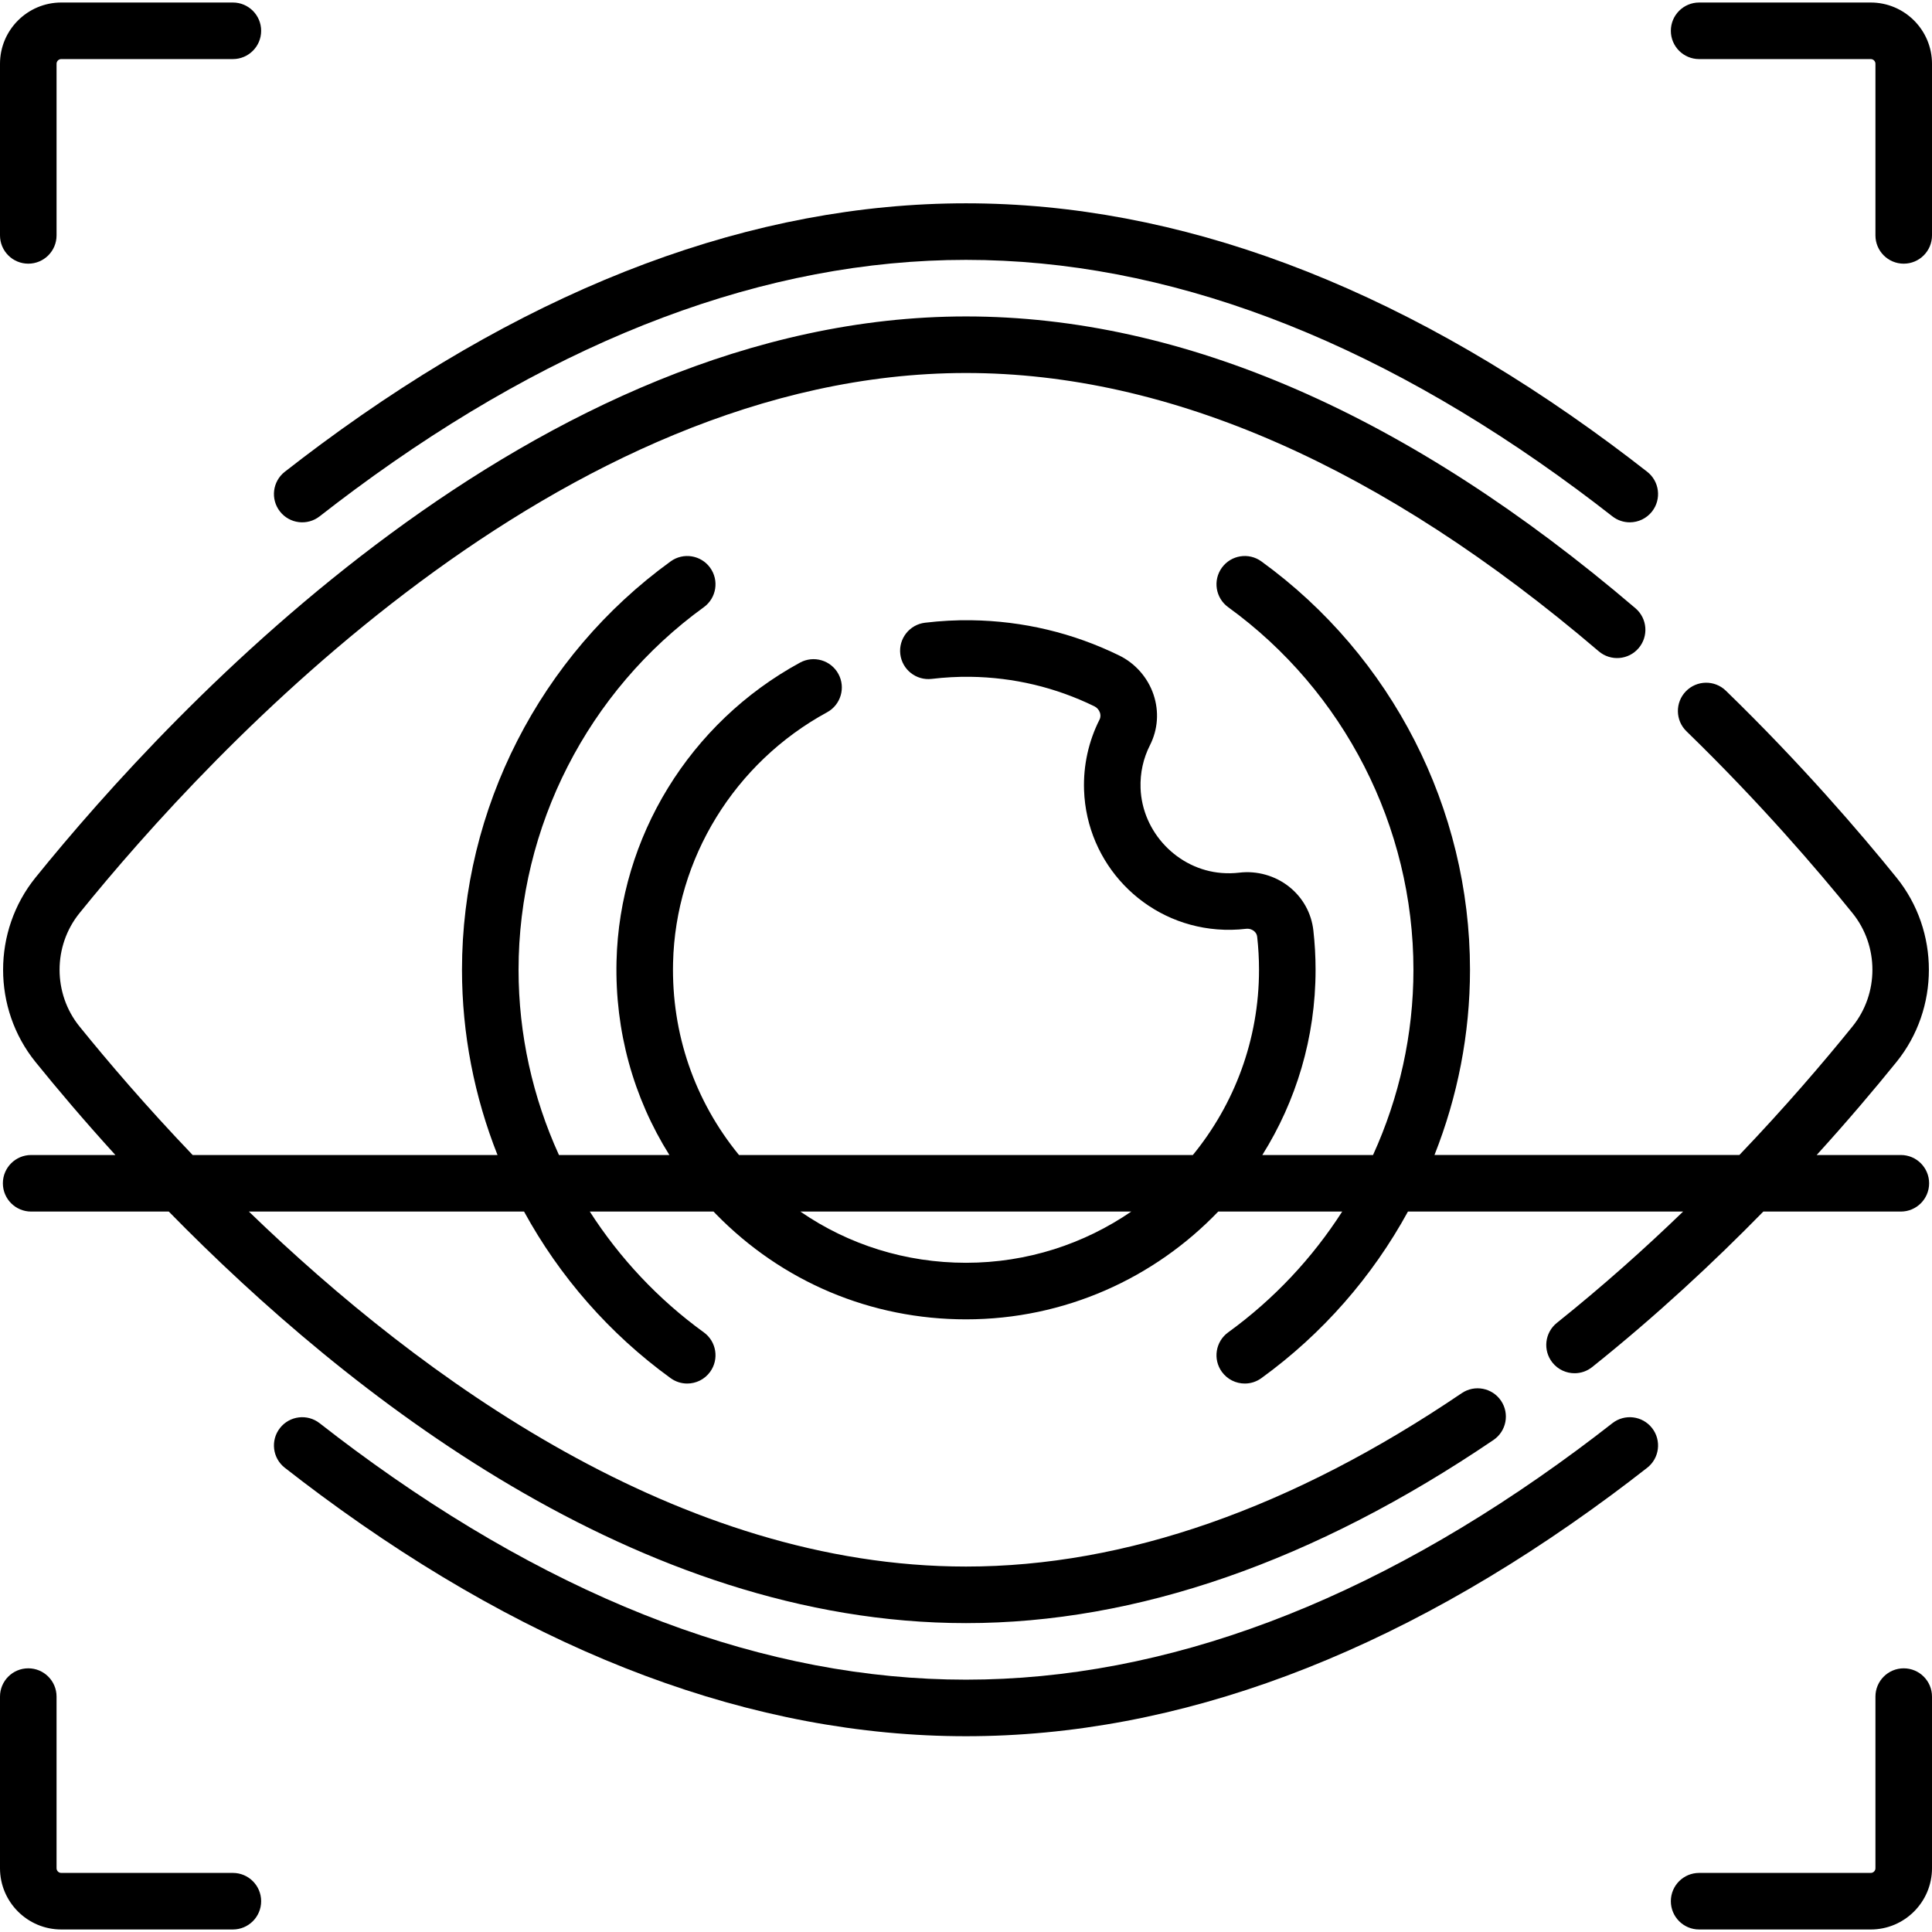
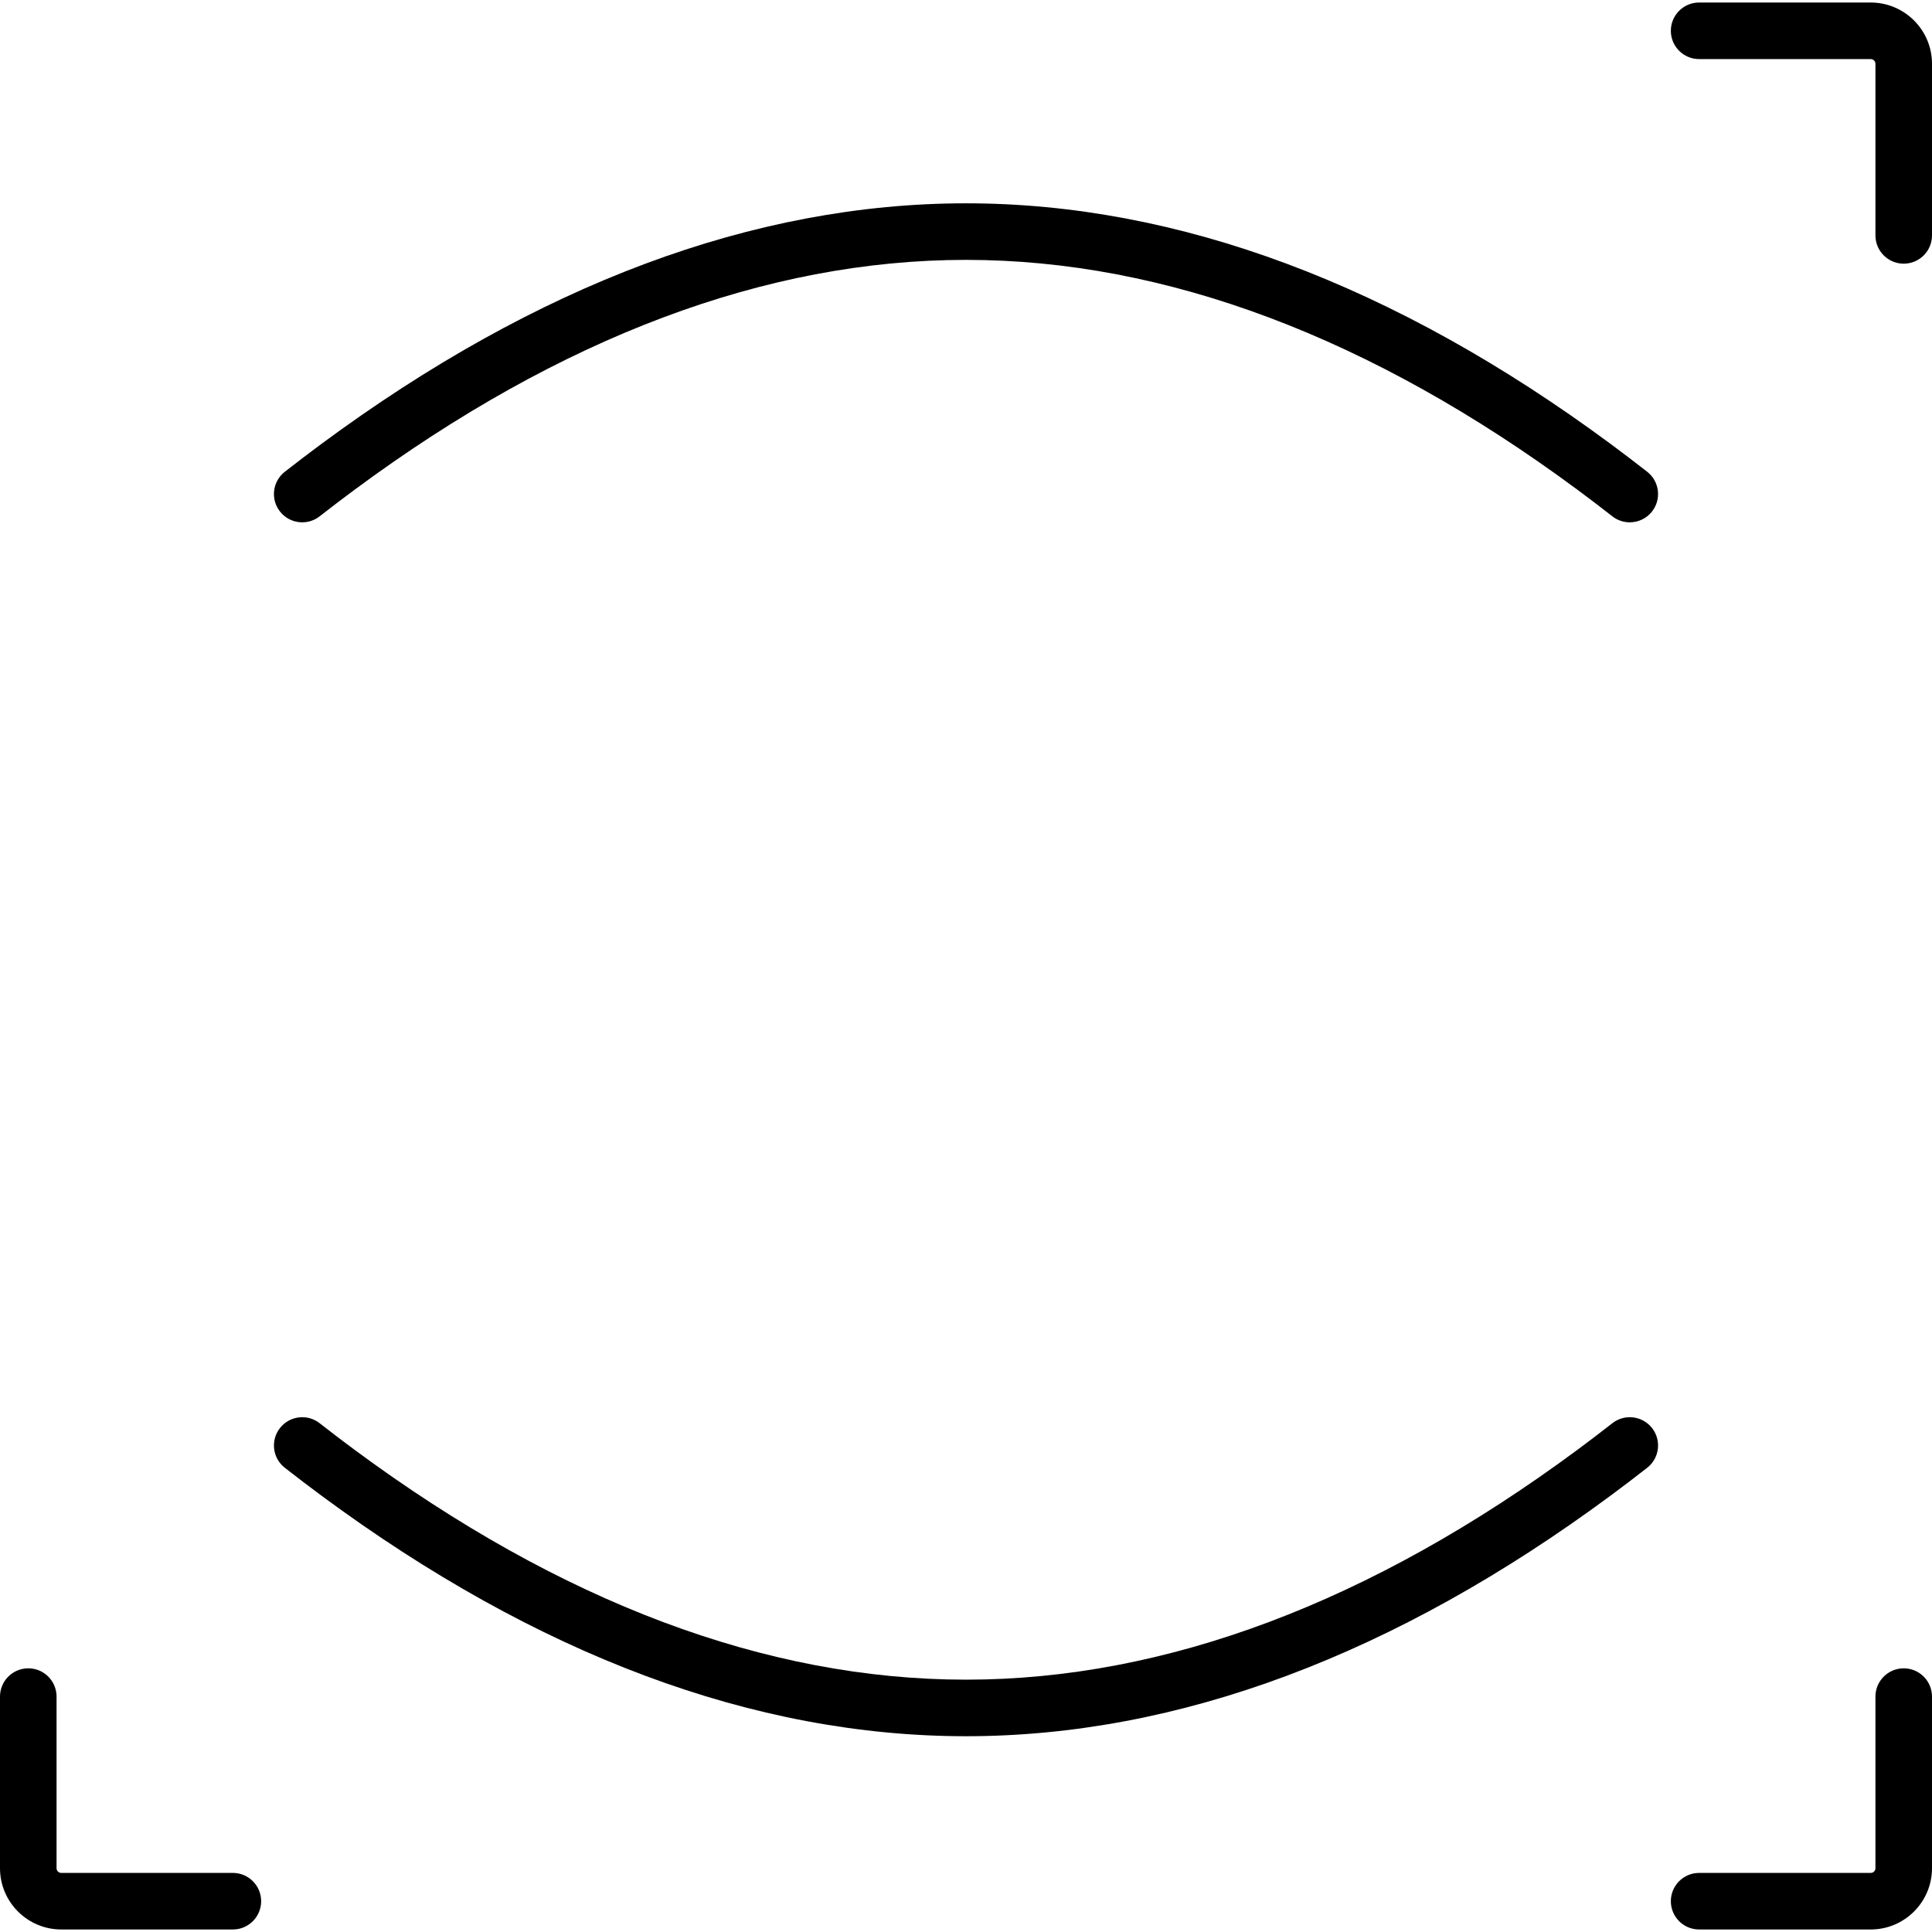
<svg xmlns="http://www.w3.org/2000/svg" id="Capa_1" enable-background="new 0 0 512.381 512.381" height="512" viewBox="0 0 512.381 512.381" width="512">
  <g>
-     <path d="m461.296 306.315h-80.861c6.132-15.469 9.421-32.118 9.421-49.125 0-42.719-20.685-83.208-55.332-108.307-3.354-2.431-8.044-1.681-10.474 1.674-2.43 3.354-1.681 8.043 1.674 10.474 30.765 22.287 49.132 58.235 49.132 96.16 0 17.14-3.763 33.871-10.715 49.125h-29.36c8.941-14.253 14.12-31.094 14.12-49.125 0-3.482-.197-6.995-.586-10.44-.518-4.595-2.808-8.714-6.448-11.6-3.684-2.92-8.494-4.279-13.198-3.718-1.54.182-3.117.212-4.685.086-11.651-.924-21.092-10.813-21.495-22.513-.138-4.013.701-7.841 2.492-11.379 2.113-4.174 2.449-8.938.946-13.413-1.515-4.509-4.837-8.293-9.116-10.382-12.296-6.002-25.509-9.145-39.271-9.341-3.95-.055-8.055.165-12.211.659-4.113.489-7.051 4.22-6.563 8.333.489 4.113 4.221 7.049 8.333 6.563 3.5-.416 6.939-.596 10.226-.556 11.539.165 22.61 2.797 32.906 7.823.694.339 1.232.951 1.477 1.679.152.451.256 1.141-.109 1.862-2.905 5.738-4.322 12.193-4.1 18.669.671 19.522 15.847 35.407 35.298 36.951 2.55.202 5.119.154 7.637-.144 1.052-.124 1.776.308 2.116.577.502.398.792.912.861 1.527.326 2.89.491 5.836.491 8.759 0 18.62-6.589 35.727-17.549 49.125h-120.364c-11.752-14.345-17.93-32.204-17.487-51.007.651-27.603 16.302-53.049 40.844-66.408 3.638-1.98 4.982-6.535 3.002-10.173-1.979-3.638-6.534-4.982-10.173-3.002-29.243 15.917-47.892 46.276-48.669 79.229-.435 18.447 4.469 36.138 14.023 51.361h-29.289c-6.952-15.254-10.715-31.985-10.715-49.125 0-37.925 18.367-73.873 49.132-96.16 3.354-2.43 4.104-7.119 1.674-10.474s-7.119-4.104-10.474-1.674c-34.647 25.1-55.332 65.588-55.332 108.307 0 17.006 3.289 33.655 9.421 49.125h-80.849c-12.389-12.963-22.541-24.853-30.02-34.104-7.035-8.703-7.035-21.337 0-30.04 34.819-43.074 127.429-143.253 235.113-143.253 54.002 0 110.461 24.832 167.81 73.806 3.151 2.69 7.885 2.318 10.574-.833 2.69-3.15 2.317-7.884-.833-10.574-60.14-51.358-119.877-77.399-177.551-77.399-114.149 0-210.605 104.075-246.778 148.821-11.452 14.167-11.452 34.732 0 48.899 5.647 6.986 12.765 15.418 21.189 24.675h-22.339c-4.142 0-7.5 3.358-7.5 7.5s3.358 7.5 7.5 7.5h36.502c47.579 48.589 124.353 109.146 211.427 109.146 45.295 0 92.36-16.34 139.887-48.566 3.428-2.325 4.323-6.988 1.999-10.417-2.324-3.428-6.988-4.323-10.417-1.999-44.997 30.511-89.229 45.981-131.469 45.981-75.853 0-144.223-49.706-190.187-94.146h72.976c9.416 17.213 22.607 32.395 38.878 44.183 1.33.963 2.869 1.427 4.394 1.427 2.323 0 4.613-1.076 6.08-3.101 2.43-3.354 1.681-8.043-1.674-10.474-12.134-8.79-22.329-19.712-30.24-32.035h32.825c.207.216.409.435.619.649 17.595 18.015 41.151 27.936 66.329 27.936 26.263 0 50.008-10.979 66.893-28.585h32.879c-7.911 12.323-18.106 23.245-30.24 32.035-3.354 2.43-4.104 7.119-1.674 10.474 1.467 2.025 3.757 3.101 6.08 3.101 1.525 0 3.064-.464 4.394-1.427 16.271-11.788 29.462-26.97 38.878-44.183h72.974c-10.147 9.801-21.345 19.816-33.477 29.519-3.235 2.587-3.76 7.307-1.173 10.542 1.481 1.852 3.662 2.816 5.862 2.816 1.643 0 3.297-.538 4.679-1.643 17.024-13.615 32.253-27.813 45.385-41.234h36.468c4.142 0 7.5-3.358 7.5-7.5s-3.358-7.5-7.5-7.5h-22.321c8.239-9.063 15.335-17.457 21.17-24.675 11.452-14.167 11.452-34.732 0-48.899-9.631-11.914-25.299-30.182-45.252-49.56-2.972-2.885-7.719-2.816-10.605.155-2.886 2.972-2.816 7.72.155 10.605 19.418 18.857 34.666 36.635 44.038 48.229 7.035 8.703 7.035 21.337 0 30.04-7.794 9.642-17.895 21.435-30.008 34.106zm-205.106 28.585c-15.944 0-31.108-4.753-43.932-13.585h87.766c-12.487 8.563-27.582 13.585-43.834 13.585z" />
    <path d="m84.769 136.936c3.227-2.521 6.264-4.833 9.284-7.066 54.67-40.444 109.221-60.95 162.137-60.95s107.468 20.506 162.138 60.948c3.02 2.234 6.057 4.546 9.284 7.067 1.371 1.071 2.997 1.59 4.612 1.59 2.229 0 4.437-.99 5.916-2.883 2.55-3.264 1.971-7.978-1.293-10.527-3.332-2.603-6.471-4.992-9.597-7.305-57.309-42.394-114.862-63.89-171.06-63.89s-113.75 21.496-171.06 63.89c-3.126 2.313-6.265 4.703-9.597 7.305-3.264 2.55-3.843 7.263-1.293 10.527s7.262 3.845 10.529 1.294z" />
    <path d="m427.612 377.445c-3.238 2.529-6.275 4.841-9.284 7.066-54.67 40.443-109.222 60.949-162.138 60.949s-107.468-20.506-162.139-60.949c-3.008-2.225-6.045-4.537-9.283-7.066-3.265-2.551-7.979-1.972-10.527 1.293-2.55 3.264-1.971 7.978 1.293 10.527 3.343 2.612 6.482 5.001 9.597 7.305 57.309 42.394 114.861 63.89 171.059 63.89s113.75-21.496 171.059-63.889c3.115-2.305 6.255-4.694 9.598-7.306 3.264-2.55 3.843-7.263 1.293-10.527-2.551-3.263-7.263-3.844-10.528-1.293z" />
-     <path d="m7.5 69.928c4.142 0 7.5-3.358 7.5-7.5v-45.512c0-.688.559-1.247 1.247-1.247h45.512c4.142 0 7.5-3.358 7.5-7.5s-3.358-7.5-7.5-7.5h-45.512c-8.959 0-16.247 7.289-16.247 16.247v45.512c0 4.142 3.358 7.5 7.5 7.5z" />
    <path d="m496.134.669h-45.512c-4.142 0-7.5 3.358-7.5 7.5s3.358 7.5 7.5 7.5h45.512c.688 0 1.247.559 1.247 1.247v45.512c0 4.142 3.358 7.5 7.5 7.5s7.5-3.358 7.5-7.5v-45.512c0-8.958-7.288-16.247-16.247-16.247z" />
    <path d="m61.759 496.711h-45.512c-.688 0-1.247-.559-1.247-1.247v-45.512c0-4.142-3.358-7.5-7.5-7.5s-7.5 3.358-7.5 7.5v45.512c0 8.958 7.288 16.247 16.247 16.247h45.512c4.142 0 7.5-3.358 7.5-7.5s-3.358-7.5-7.5-7.5z" />
    <path d="m504.881 442.453c-4.142 0-7.5 3.358-7.5 7.5v45.512c0 .688-.559 1.247-1.247 1.247h-45.512c-4.142 0-7.5 3.358-7.5 7.5s3.358 7.5 7.5 7.5h45.512c8.958 0 16.247-7.288 16.247-16.247v-45.512c0-4.142-3.358-7.5-7.5-7.5z" />
  </g>
</svg>